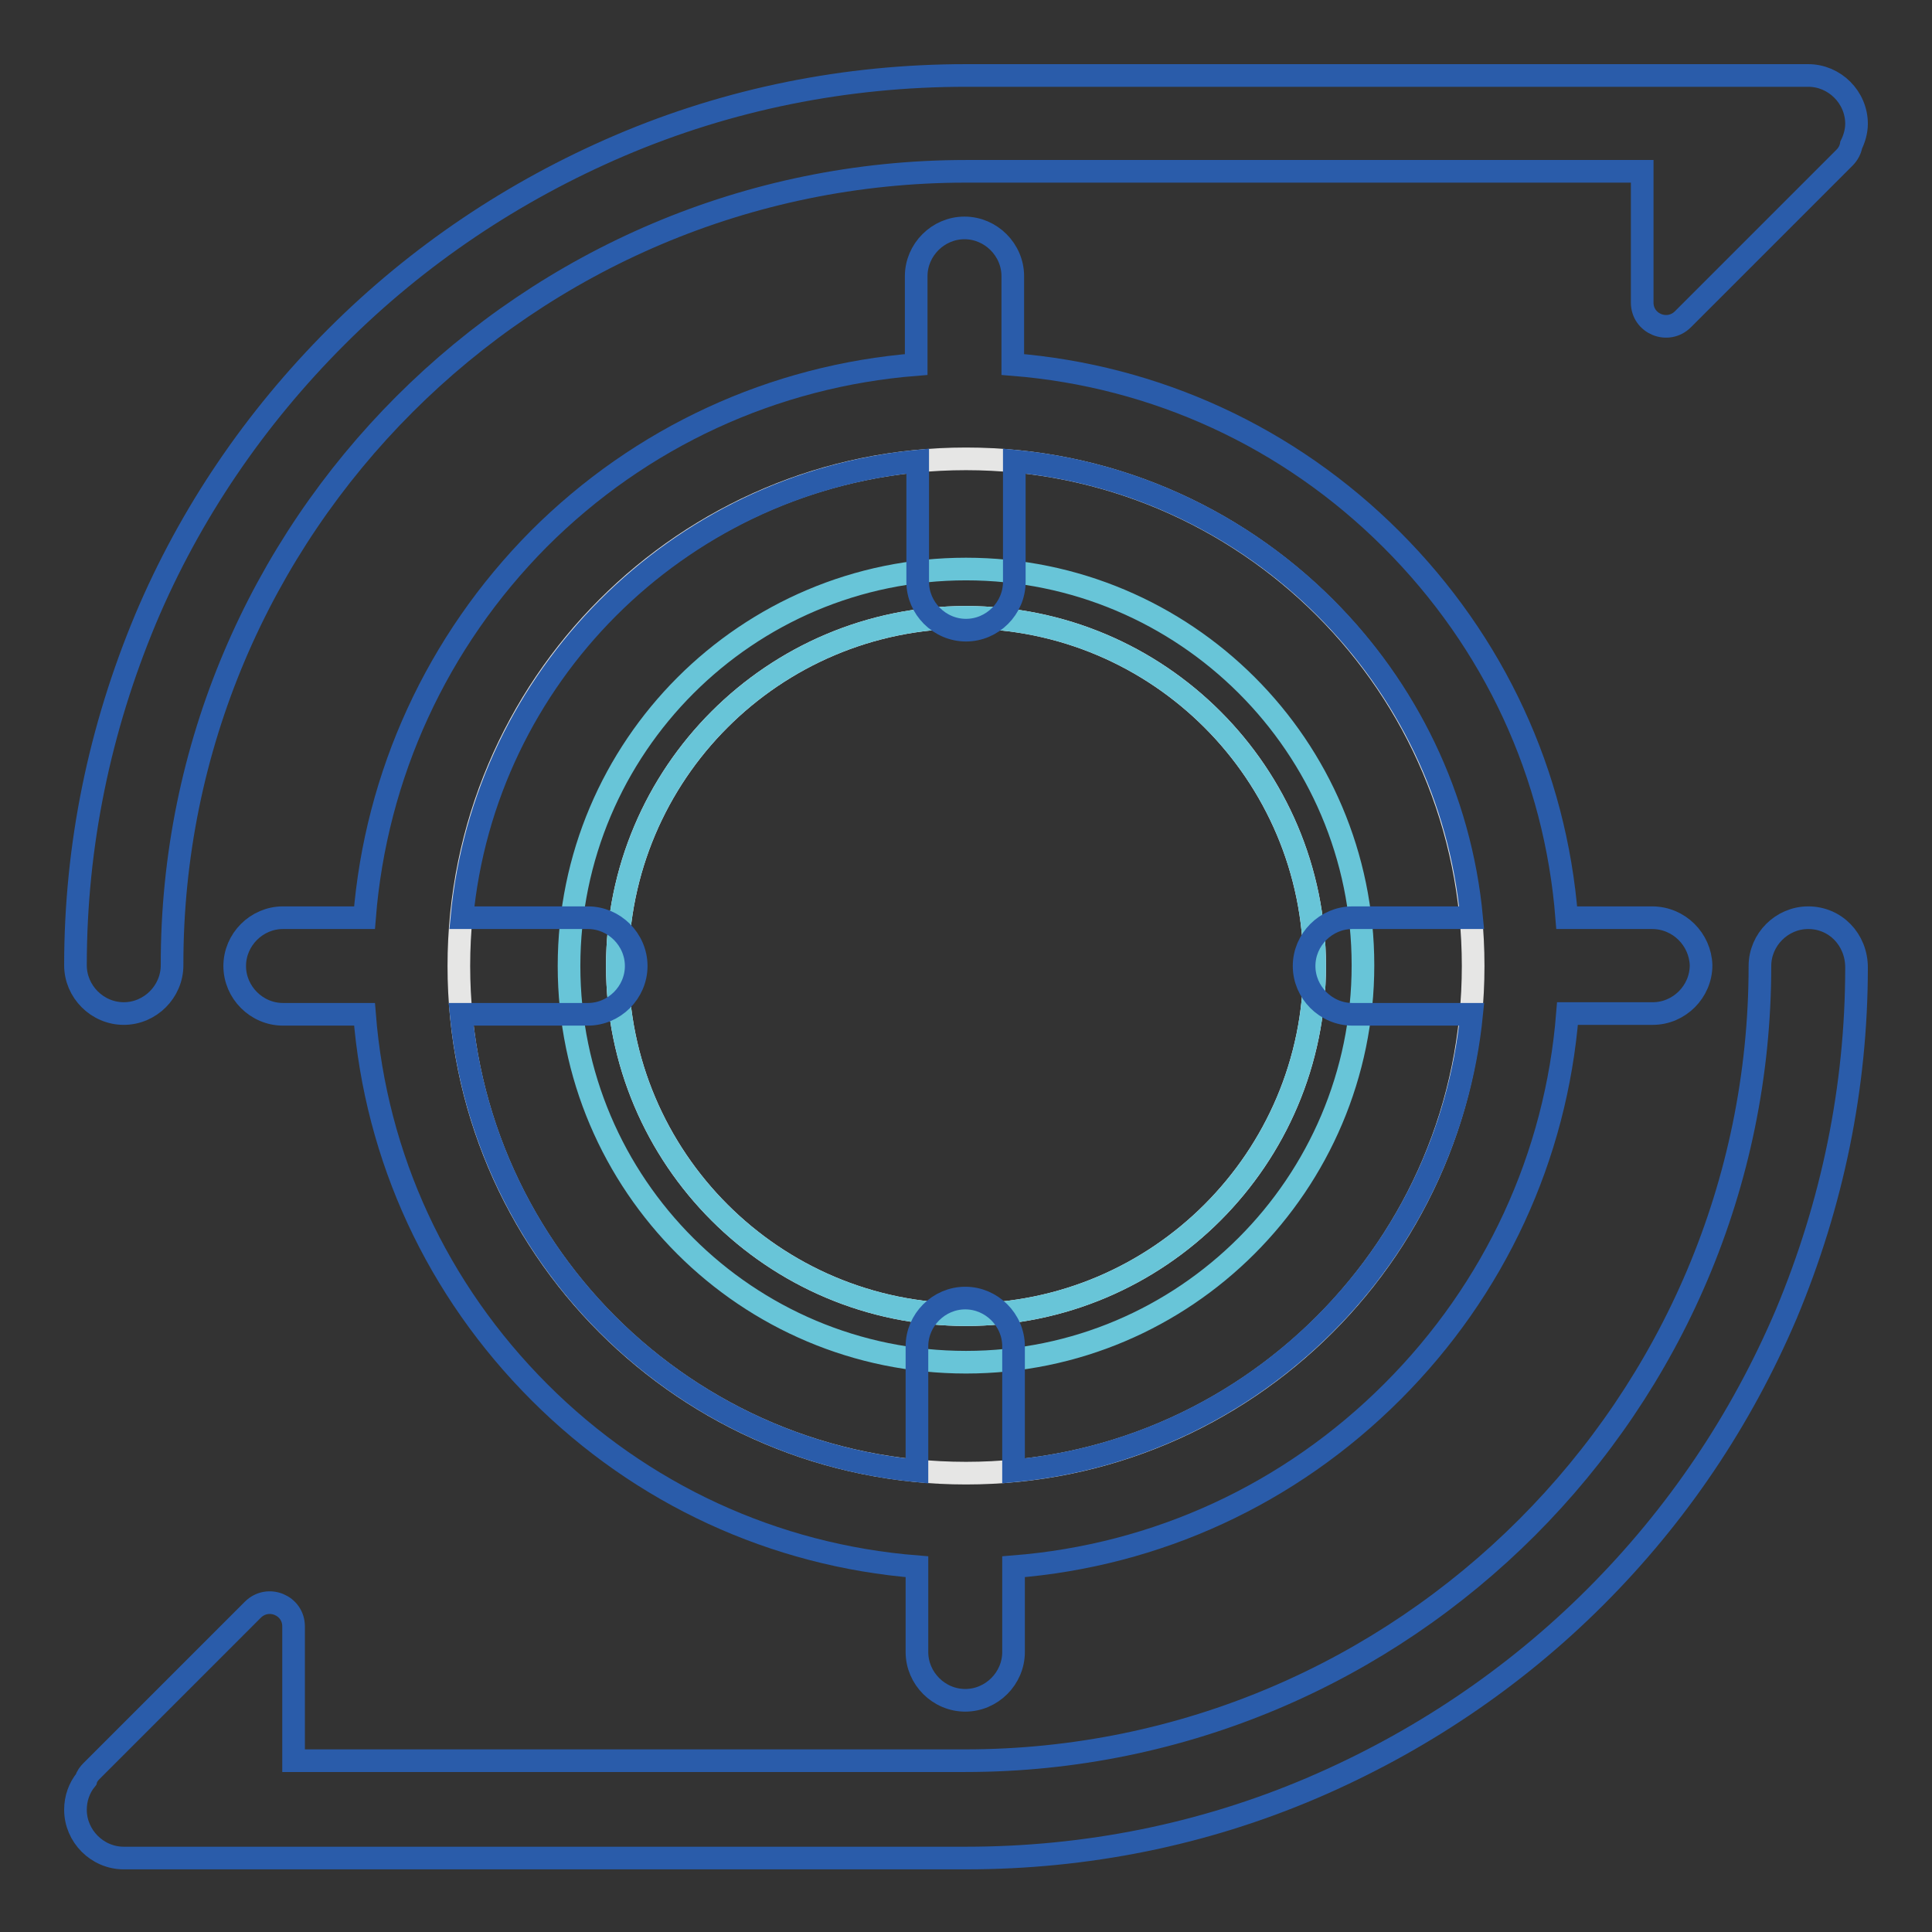
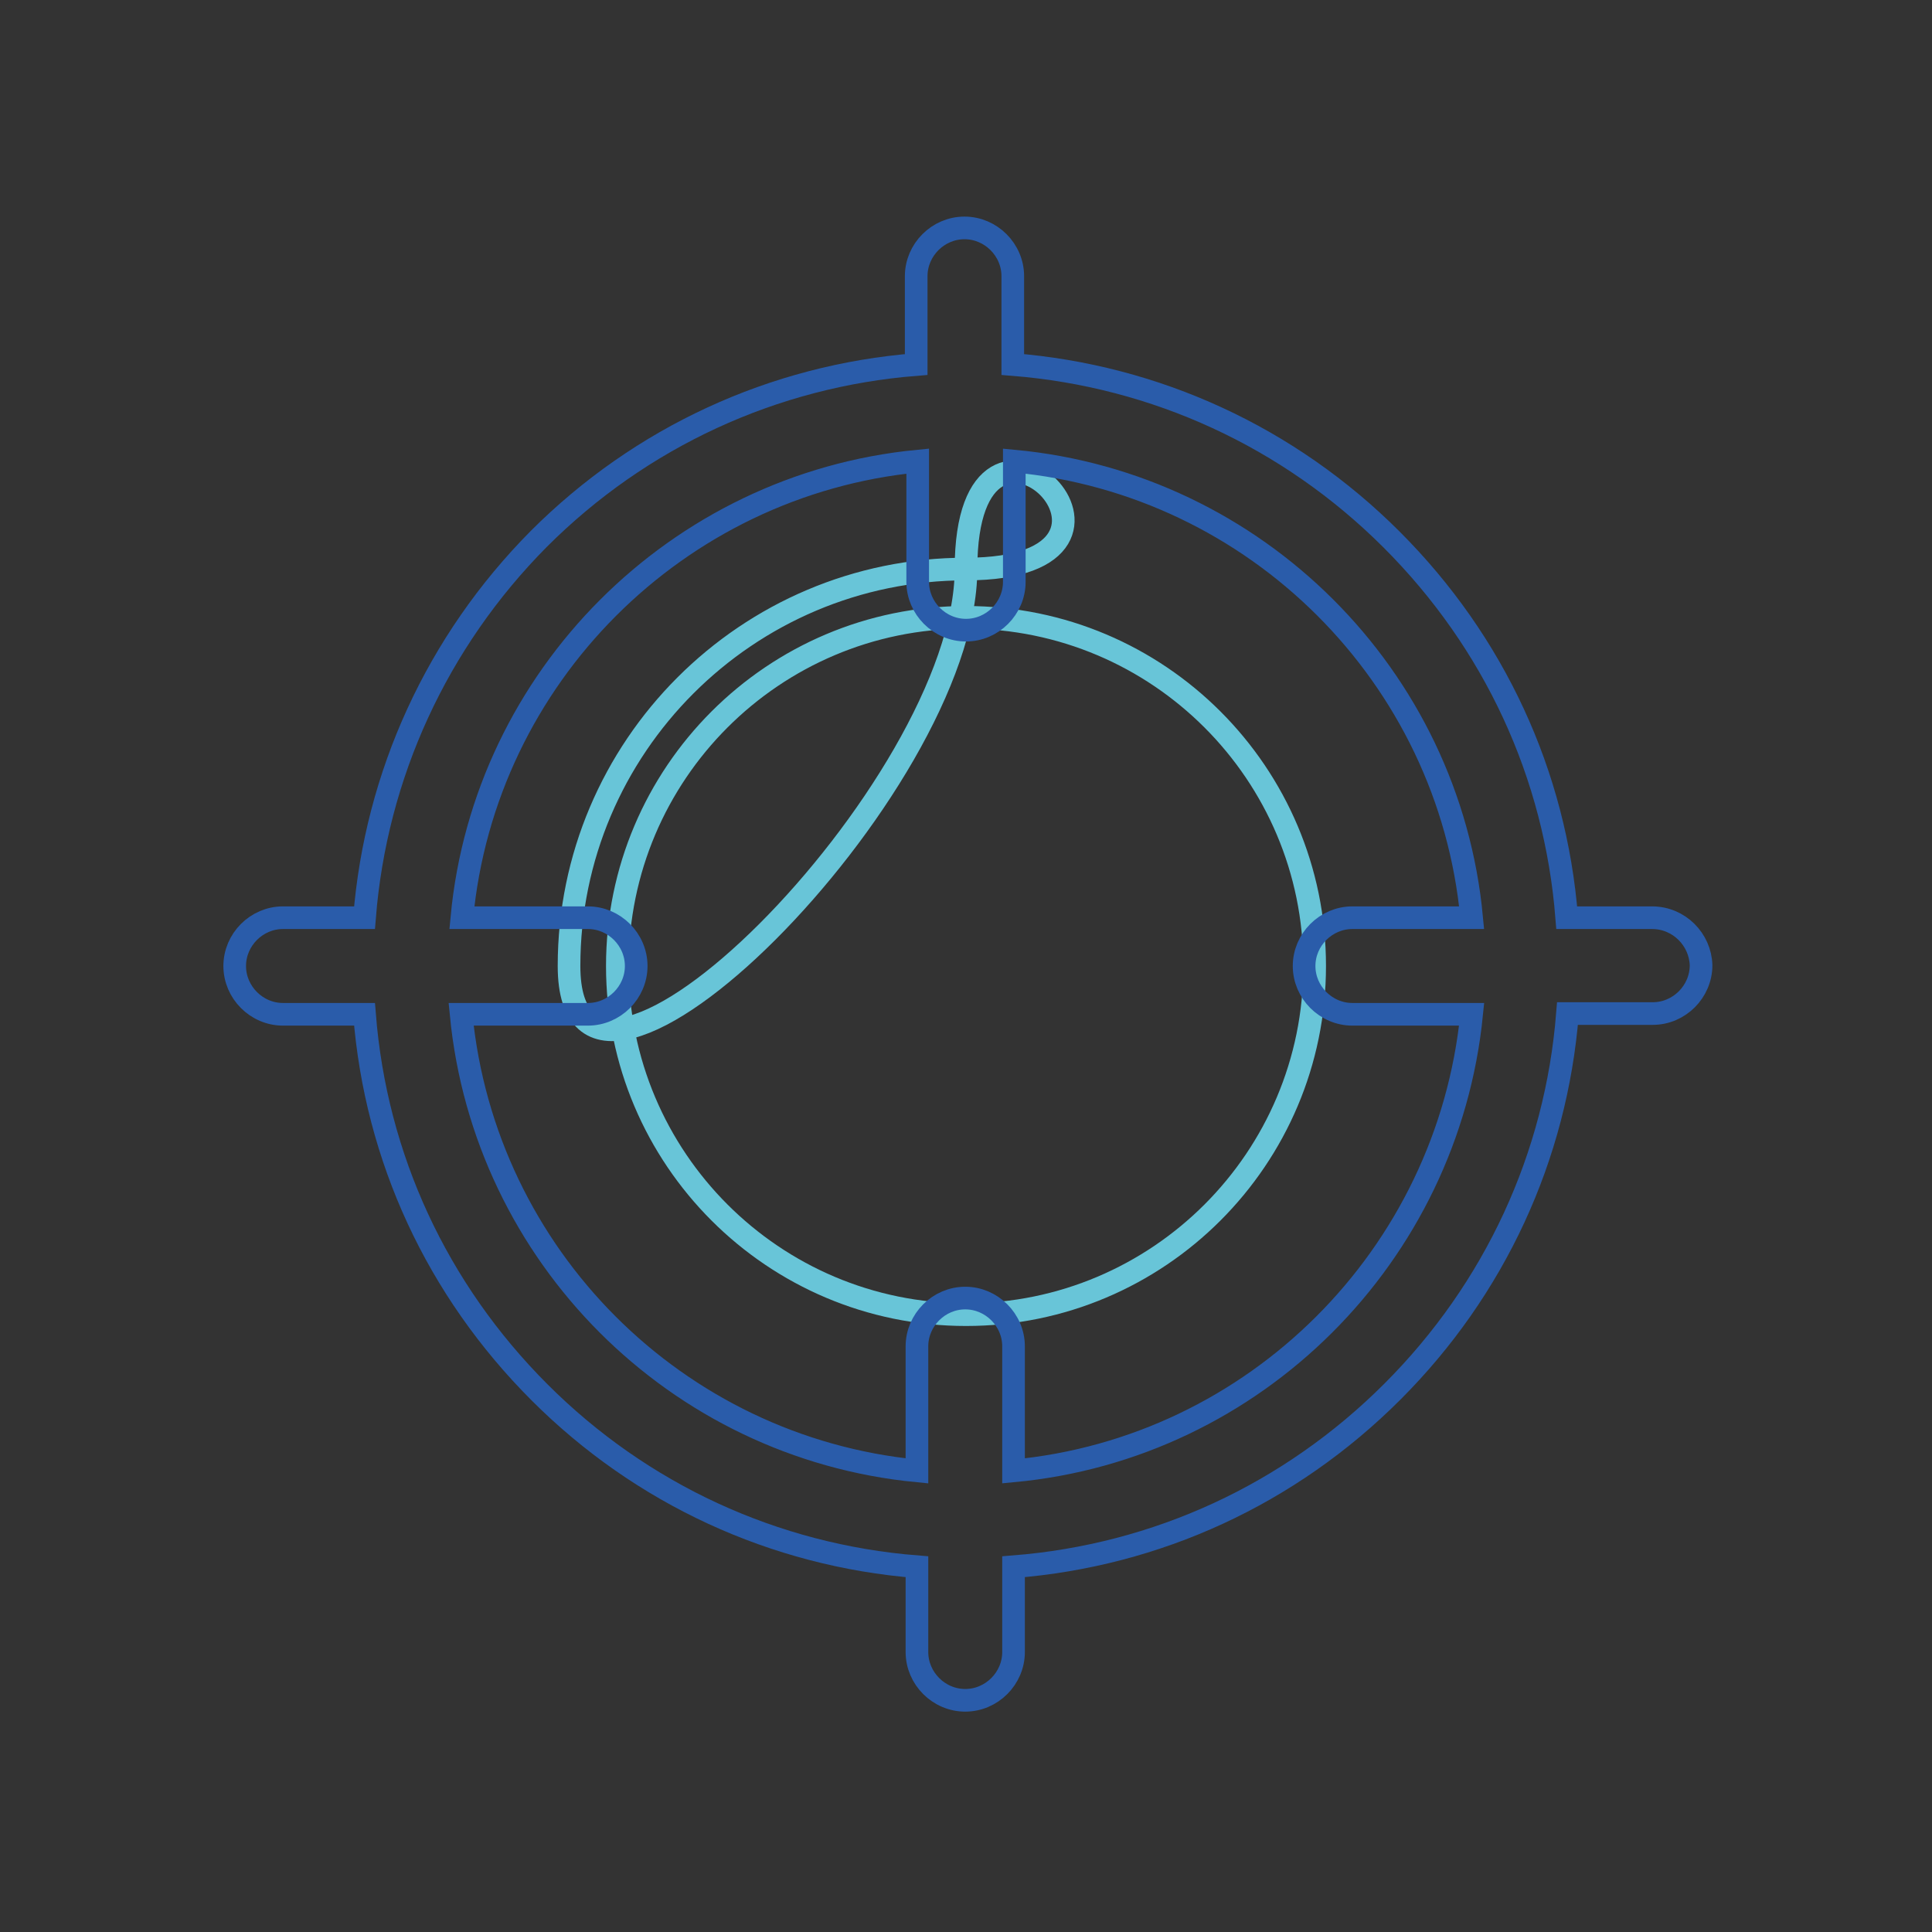
<svg xmlns="http://www.w3.org/2000/svg" version="1.1" x="0px" y="0px" viewBox="0 0 256 256" enable-background="new 0 0 256 256" xml:space="preserve">
  <rect x="0" y="0" width="256" height="256" fill="#333333" stroke="none" />
  <g>
-     <path stroke-width="3" fill-opacity="0" stroke="#e6e6e5" d="M60.8,128c0,37.1,30.1,67.2,67.2,67.2c37.1,0,67.2-30.1,67.2-67.2S165.1,60.8,128,60.8 C90.9,60.8,60.8,90.9,60.8,128z" />
-     <path stroke-width="3" fill-opacity="0" stroke="#ffffff" d="M128,81.8c-25.5,0-46.2,20.7-46.2,46.2s20.7,46.2,46.2,46.2s46.2-20.7,46.2-46.2S153.5,81.8,128,81.8z" />
-     <path stroke-width="3" fill-opacity="0" stroke="#68c5d8" d="M128,75.4C99,75.4,75.4,99,75.4,128S99,180.5,128,180.5s52.6-23.6,52.6-52.6S157,75.4,128,75.4z M128,174.2 c-25.5,0-46.2-20.7-46.2-46.2c0-25.5,20.7-46.2,46.2-46.2s46.2,20.7,46.2,46.2C174.2,153.5,153.5,174.2,128,174.2z" />
+     <path stroke-width="3" fill-opacity="0" stroke="#68c5d8" d="M128,75.4C99,75.4,75.4,99,75.4,128s52.6-23.6,52.6-52.6S157,75.4,128,75.4z M128,174.2 c-25.5,0-46.2-20.7-46.2-46.2c0-25.5,20.7-46.2,46.2-46.2s46.2,20.7,46.2,46.2C174.2,153.5,153.5,174.2,128,174.2z" />
    <path stroke-width="3" fill-opacity="0" stroke="#2a5caa" d="M218.9,121.6h-11.3c-1.5-19-9.6-36.5-23.2-50.1c-13.6-13.6-31.3-21.7-50.2-23.2V36.6c0-3.5-2.9-6.4-6.4-6.4 s-6.4,2.9-6.4,6.4v11.7c-18.9,1.5-36.5,9.6-50,23.1C57.9,85,49.8,102.7,48.3,121.6H37.5c-3.5,0-6.4,2.9-6.4,6.4 c0,3.5,2.9,6.4,6.4,6.4h10.8c1.5,19,9.6,36.5,23.2,50.1c13.5,13.5,31.1,21.6,50,23.1v11.3c0,3.5,2.9,6.4,6.4,6.4 c3.5,0,6.4-2.9,6.4-6.4v-11.3c19-1.5,36.6-9.6,50.2-23.2c13.6-13.6,21.7-31.2,23.2-50.1H219c3.5,0,6.4-2.9,6.4-6.4 C225.3,124.5,222.5,121.6,218.9,121.6L218.9,121.6z M134.3,194.9v-16.5c0-3.5-2.9-6.4-6.4-6.4c-3.5,0-6.4,2.9-6.4,6.4v16.5 c-31.9-3.1-57.3-28.5-60.4-60.5h16.8c3.5,0,6.4-2.9,6.4-6.4c0-3.5-2.9-6.4-6.4-6.4H61.2c3-31.9,28.5-57.4,60.4-60.5v16 c0,3.5,2.9,6.4,6.4,6.4c3.5,0,6.4-2.9,6.4-6.4v-16c32,3,57.6,28.5,60.6,60.5h-15.8c-3.5,0-6.4,2.9-6.4,6.4s2.9,6.4,6.4,6.4h15.8 C191.8,166.4,166.3,191.9,134.3,194.9z" />
-     <path stroke-width="3" fill-opacity="0" stroke="#2a5caa" d="M246,16.4c0-3.5-2.9-6.4-6.4-6.4H128c-15.9,0-31.4,3.1-45.9,9.3c-14,6-26.7,14.5-37.5,25.3S25.2,68,19.3,82 c-6.1,14.6-9.3,30-9.3,45.9c0,3.5,2.9,6.4,6.4,6.4s6.4-2.9,6.4-6.4C22.7,69.9,70,22.7,128,22.7h89.6v17.4c0,2.8,3.4,4.2,5.4,2.2 l21.4-21.4c0.5-0.5,0.8-1.1,0.9-1.7C245.7,18.4,246,17.4,246,16.4L246,16.4z M239.6,121.6c-3.5,0-6.4,2.9-6.4,6.4 c0,58-47.2,105.3-105.3,105.3H38.9v-17.8c0-2.8-3.4-4.2-5.4-2.2l-21.4,21.4c-0.3,0.3-0.6,0.7-0.7,1.1c-0.9,1.1-1.4,2.5-1.4,4 c0,3.5,2.9,6.4,6.4,6.4H128c15.9,0,31.4-3.1,45.9-9.3c14-6,26.7-14.5,37.5-25.3c10.8-10.8,19.3-23.4,25.3-37.5 c6.1-14.6,9.3-30,9.3-45.9C246,124.5,243.2,121.6,239.6,121.6z" />
  </g>
</svg>